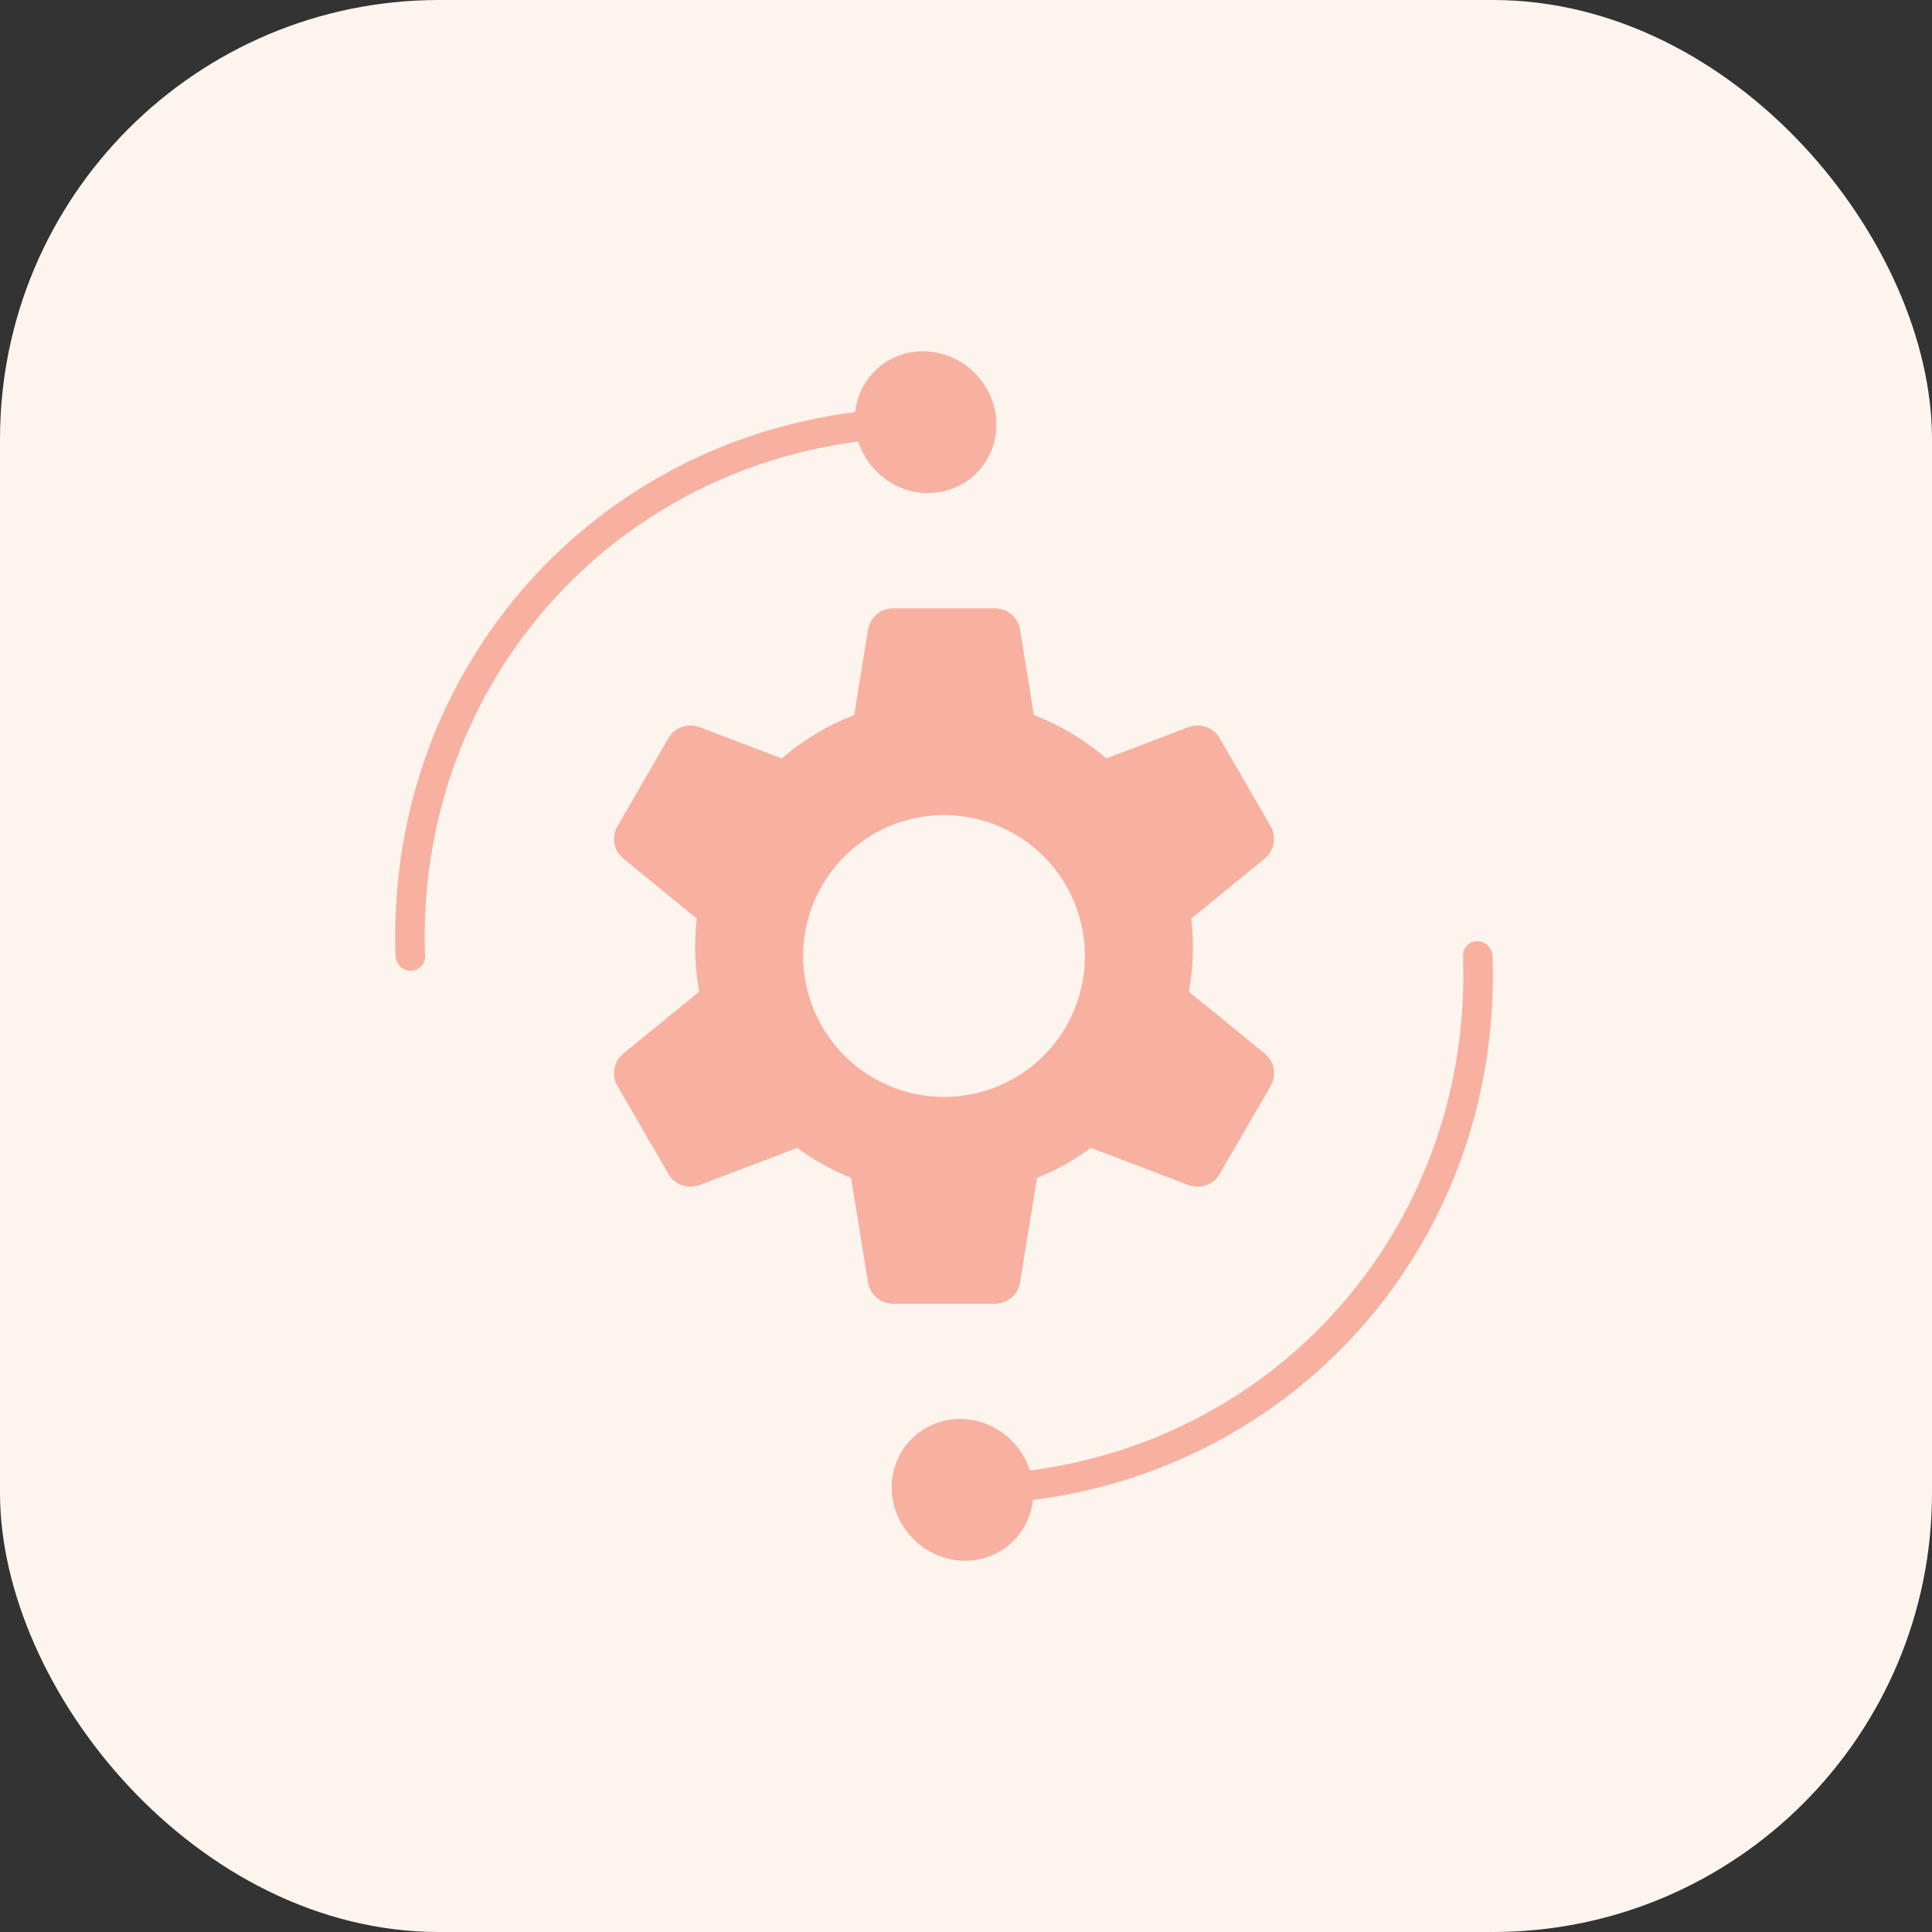
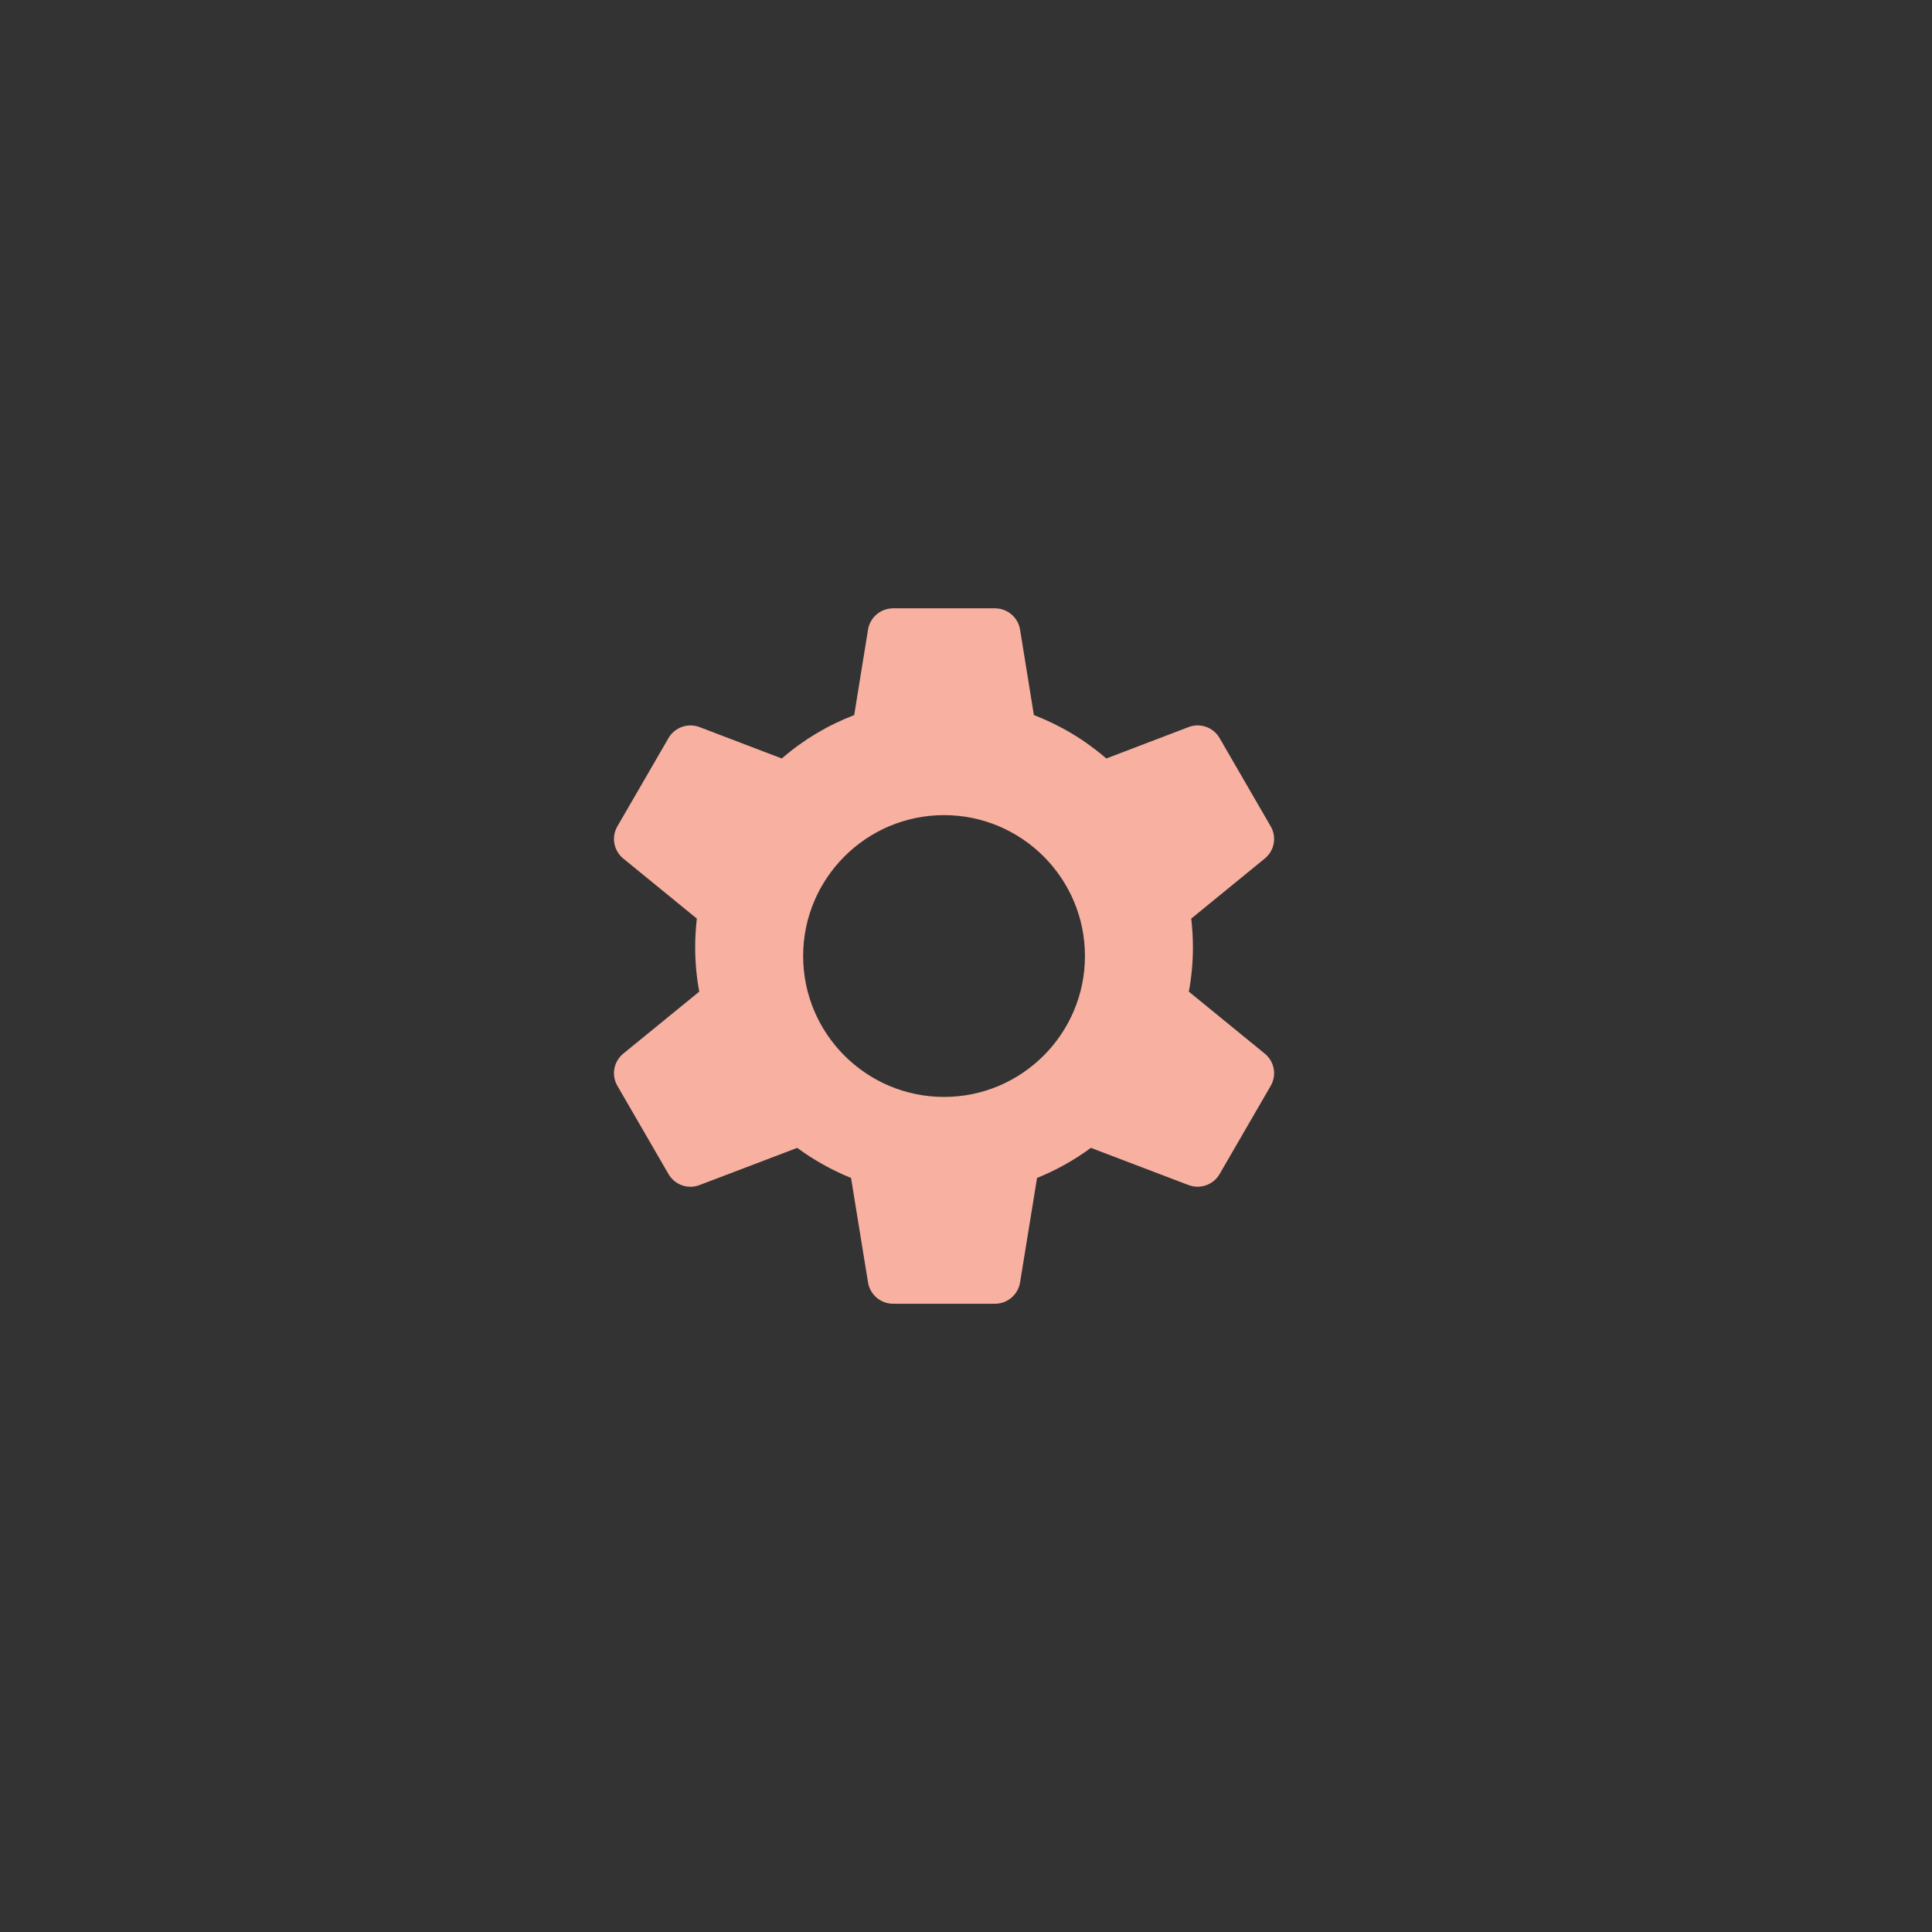
<svg xmlns="http://www.w3.org/2000/svg" width="44" height="44" viewBox="0 0 44 44" fill="none">
  <rect x="0" y="0" width="44" height="44" fill="#333333" stroke="none" />
-   <rect width="44" height="44" rx="10" fill="#FDF4EE" />
-   <path d="M19.544 10.055C19.761 10.73 20.394 11.229 21.131 11.229C22.023 11.229 22.722 10.506 22.692 9.614C22.66 8.726 21.91 8 21.018 8C20.209 8 19.562 8.603 19.476 9.384C13.271 10.176 8.787 15.447 9.008 21.772C9.015 21.958 9.169 22.11 9.356 22.11C9.542 22.11 9.687 21.958 9.68 21.772C9.469 15.802 13.691 10.82 19.544 10.055Z" fill="#F8B0A1" />
-   <path d="M33.992 21.773C33.986 21.587 33.831 21.435 33.644 21.435C33.458 21.435 33.313 21.587 33.32 21.773C33.529 27.743 29.309 32.725 23.456 33.49C23.239 32.815 22.606 32.316 21.869 32.316C20.977 32.316 20.278 33.039 20.309 33.931C20.34 34.819 21.09 35.545 21.982 35.545C22.791 35.545 23.438 34.943 23.524 34.161C29.729 33.369 34.213 28.098 33.992 21.773Z" fill="#F8B0A1" />
  <path d="M22.657 29.692C22.946 29.692 23.187 29.485 23.232 29.202L23.618 26.827C24.053 26.651 24.466 26.421 24.844 26.142L27.071 26.99C27.336 27.089 27.636 26.983 27.777 26.736L28.938 24.732C29.083 24.484 29.024 24.171 28.8 23.992L27.075 22.584C27.137 22.253 27.168 21.913 27.168 21.571C27.168 21.354 27.154 21.137 27.13 20.92L28.8 19.556C29.024 19.377 29.083 19.064 28.938 18.817L27.777 16.812C27.636 16.565 27.336 16.457 27.071 16.558L25.195 17.274C24.702 16.847 24.148 16.517 23.546 16.285L23.232 14.343C23.187 14.061 22.946 13.854 22.657 13.854H20.343C20.054 13.854 19.813 14.061 19.768 14.343L19.454 16.285C18.852 16.517 18.298 16.846 17.805 17.274L15.929 16.558C15.664 16.459 15.364 16.565 15.223 16.812L14.062 18.817C13.917 19.064 13.976 19.377 14.199 19.556L15.87 20.92C15.846 21.137 15.832 21.354 15.832 21.571C15.832 21.911 15.863 22.253 15.925 22.584L14.199 23.992C13.976 24.171 13.917 24.484 14.062 24.732L15.223 26.736C15.364 26.983 15.664 27.091 15.929 26.99L18.156 26.142C18.536 26.421 18.949 26.652 19.382 26.827L19.768 29.202C19.813 29.485 20.054 29.692 20.343 29.692H22.657ZM21.5 18.564C23.27 18.564 24.709 20.003 24.709 21.773C24.709 23.543 23.27 24.982 21.5 24.982C19.73 24.982 18.291 23.543 18.291 21.773C18.291 20.003 19.73 18.564 21.5 18.564Z" fill="#F8B0A1" />
</svg>